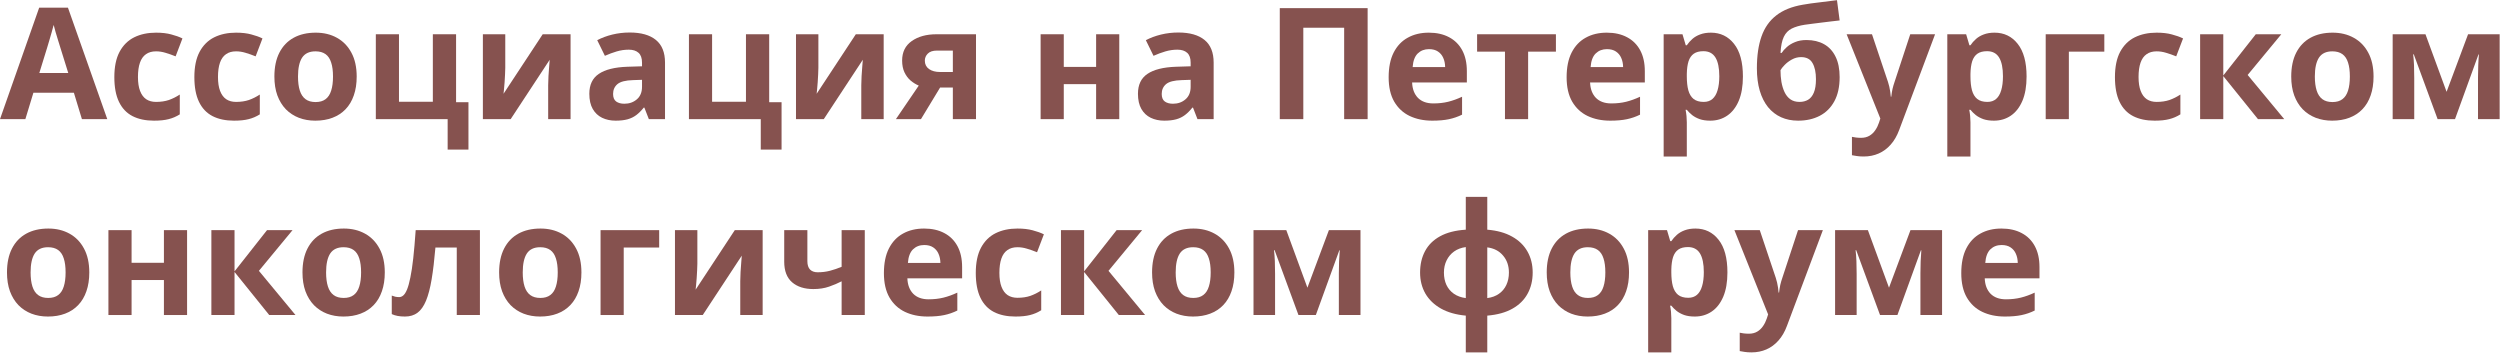
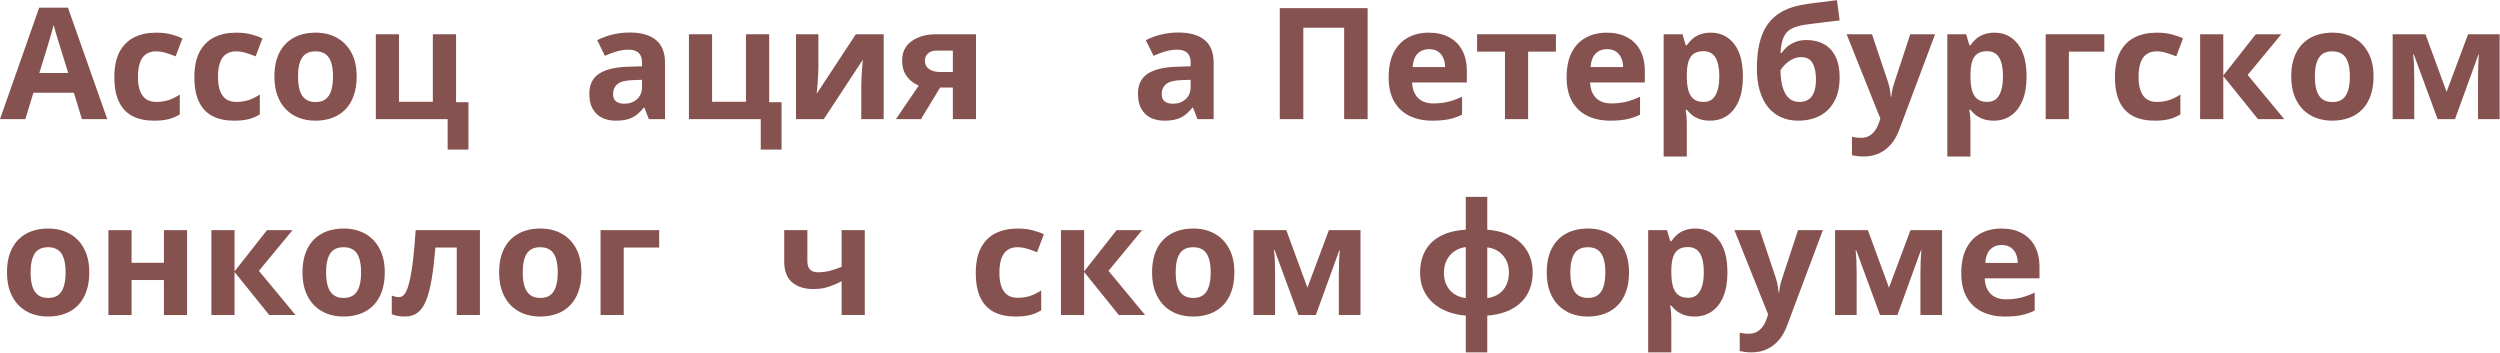
<svg xmlns="http://www.w3.org/2000/svg" width="1238" height="175" viewBox="0 0 1238 175" fill="none">
  <path d="M40.568 58.999L36.583 45.916H16.543L12.558 58.999H0L19.4 3.806H33.65L53.126 58.999H40.568ZM33.8 36.14L29.815 23.357C29.564 22.505 29.226 21.414 28.8 20.086C28.399 18.732 27.985 17.366 27.559 15.988C27.158 14.584 26.832 13.368 26.581 12.341C26.331 13.368 25.98 14.647 25.529 16.176C25.103 17.68 24.689 19.108 24.288 20.462C23.887 21.815 23.599 22.78 23.423 23.357L19.476 36.14H33.8Z" fill="#86524F" />
  <path d="M76.248 59.752C72.087 59.752 68.54 58.999 65.608 57.496C62.675 55.967 60.444 53.611 58.916 50.427C57.387 47.244 56.622 43.171 56.622 38.208C56.622 33.07 57.487 28.884 59.216 25.65C60.971 22.392 63.39 19.998 66.473 18.469C69.581 16.94 73.178 16.176 77.263 16.176C80.171 16.176 82.677 16.464 84.783 17.041C86.913 17.592 88.768 18.256 90.347 19.033L86.963 27.906C85.159 27.179 83.479 26.59 81.925 26.139C80.371 25.663 78.817 25.425 77.263 25.425C75.258 25.425 73.591 25.901 72.263 26.854C70.934 27.781 69.944 29.185 69.293 31.064C68.641 32.944 68.315 35.3 68.315 38.133C68.315 40.915 68.666 43.221 69.368 45.051C70.07 46.88 71.085 48.247 72.413 49.149C73.742 50.026 75.358 50.465 77.263 50.465C79.644 50.465 81.762 50.151 83.617 49.525C85.472 48.873 87.277 47.971 89.031 46.818V56.631C87.277 57.734 85.434 58.523 83.504 58.999C81.599 59.501 79.181 59.752 76.248 59.752Z" fill="#86524F" />
  <path d="M115.876 59.752C111.715 59.752 108.168 58.999 105.236 57.496C102.303 55.967 100.072 53.611 98.543 50.427C97.014 47.244 96.25 43.171 96.25 38.208C96.25 33.07 97.115 28.884 98.844 25.65C100.599 22.392 103.018 19.998 106.101 18.469C109.209 16.94 112.806 16.176 116.891 16.176C119.799 16.176 122.305 16.464 124.411 17.041C126.541 17.592 128.396 18.256 129.975 19.033L126.591 27.906C124.787 27.179 123.107 26.59 121.553 26.139C119.999 25.663 118.445 25.425 116.891 25.425C114.886 25.425 113.219 25.901 111.891 26.854C110.562 27.781 109.572 29.185 108.92 31.064C108.269 32.944 107.943 35.3 107.943 38.133C107.943 40.915 108.294 43.221 108.996 45.051C109.697 46.88 110.713 48.247 112.041 49.149C113.369 50.026 114.986 50.465 116.891 50.465C119.272 50.465 121.39 50.151 123.245 49.525C125.1 48.873 126.905 47.971 128.659 46.818V56.631C126.905 57.734 125.062 58.523 123.132 58.999C121.227 59.501 118.809 59.752 115.876 59.752Z" fill="#86524F" />
  <path d="M176.634 37.907C176.634 41.416 176.158 44.524 175.205 47.231C174.278 49.938 172.912 52.232 171.107 54.112C169.327 55.967 167.172 57.37 164.64 58.323C162.134 59.275 159.301 59.752 156.143 59.752C153.185 59.752 150.466 59.275 147.984 58.323C145.528 57.37 143.385 55.967 141.555 54.112C139.75 52.232 138.347 49.938 137.344 47.231C136.367 44.524 135.878 41.416 135.878 37.907C135.878 33.245 136.705 29.297 138.359 26.064C140.014 22.831 142.37 20.374 145.428 18.695C148.486 17.015 152.133 16.176 156.369 16.176C160.304 16.176 163.788 17.015 166.821 18.695C169.879 20.374 172.272 22.831 174.002 26.064C175.757 29.297 176.634 33.245 176.634 37.907ZM147.571 37.907C147.571 40.664 147.872 42.983 148.473 44.863C149.075 46.743 150.015 48.159 151.293 49.111C152.571 50.064 154.238 50.54 156.293 50.54C158.324 50.54 159.965 50.064 161.219 49.111C162.497 48.159 163.424 46.743 164.001 44.863C164.603 42.983 164.903 40.664 164.903 37.907C164.903 35.125 164.603 32.819 164.001 30.989C163.424 29.134 162.497 27.743 161.219 26.816C159.94 25.889 158.274 25.425 156.218 25.425C153.185 25.425 150.98 26.465 149.601 28.545C148.248 30.626 147.571 33.746 147.571 37.907Z" fill="#86524F" />
  <path d="M231.978 74.076H221.676V58.999H186.108V16.965H197.576V50.39H214.344V16.965H225.849V50.615H231.978V74.076Z" fill="#86524F" />
-   <path d="M250.212 16.965V33.584C250.212 34.436 250.175 35.514 250.1 36.817C250.049 38.095 249.974 39.399 249.874 40.727C249.774 42.056 249.674 43.246 249.573 44.299C249.473 45.352 249.398 46.066 249.348 46.442L268.748 16.965H282.546V58.999H271.455V42.231C271.455 40.852 271.505 39.336 271.605 37.682C271.706 36.002 271.819 34.423 271.944 32.944C272.069 31.465 272.157 30.35 272.207 29.598L252.882 58.999H239.121V16.965H250.212Z" fill="#86524F" />
  <path d="M311.835 16.101C317.475 16.101 321.798 17.329 324.806 19.785C327.814 22.241 329.318 25.976 329.318 30.989V58.999H321.31L319.091 53.285H318.791C317.587 54.789 316.359 56.017 315.106 56.969C313.853 57.922 312.411 58.623 310.782 59.075C309.153 59.526 307.173 59.752 304.842 59.752C302.36 59.752 300.13 59.275 298.149 58.323C296.194 57.37 294.653 55.916 293.525 53.961C292.397 51.981 291.833 49.475 291.833 46.442C291.833 41.98 293.4 38.697 296.533 36.591C299.666 34.461 304.366 33.283 310.632 33.057L317.926 32.831V30.989C317.926 28.784 317.349 27.167 316.196 26.139C315.043 25.111 313.439 24.598 311.384 24.598C309.354 24.598 307.361 24.886 305.406 25.462C303.451 26.039 301.496 26.766 299.541 27.643L295.743 19.898C297.974 18.72 300.468 17.793 303.225 17.116C306.007 16.439 308.877 16.101 311.835 16.101ZM317.926 39.524L313.489 39.674C309.78 39.775 307.198 40.439 305.744 41.667C304.315 42.895 303.601 44.512 303.601 46.517C303.601 48.272 304.115 49.525 305.143 50.277C306.17 51.004 307.511 51.367 309.166 51.367C311.622 51.367 313.69 50.64 315.369 49.187C317.074 47.733 317.926 45.665 317.926 42.983V39.524Z" fill="#86524F" />
  <path d="M387.03 74.076H376.729V58.999H341.161V16.965H352.628V50.39H369.397V16.965H380.902V50.615H387.03V74.076Z" fill="#86524F" />
  <path d="M405.265 16.965V33.584C405.265 34.436 405.228 35.514 405.152 36.817C405.102 38.095 405.027 39.399 404.927 40.727C404.826 42.056 404.726 43.246 404.626 44.299C404.526 45.352 404.451 46.066 404.4 46.442L423.801 16.965H437.599V58.999H426.508V42.231C426.508 40.852 426.558 39.336 426.658 37.682C426.758 36.002 426.871 34.423 426.997 32.944C427.122 31.465 427.21 30.35 427.26 29.598L407.935 58.999H394.174V16.965H405.265Z" fill="#86524F" />
  <path d="M456.06 58.999H443.652L454.969 42.381C453.541 41.78 452.2 40.953 450.946 39.9C449.693 38.822 448.678 37.469 447.901 35.839C447.124 34.21 446.735 32.255 446.735 29.974C446.735 25.788 448.314 22.58 451.473 20.349C454.656 18.093 458.754 16.965 463.767 16.965H483.318V58.999H471.851V43.359H465.534L456.06 58.999ZM457.977 30.049C457.977 31.804 458.666 33.182 460.045 34.185C461.449 35.163 463.253 35.651 465.459 35.651H471.851V25.049H463.993C461.937 25.049 460.421 25.55 459.443 26.553C458.466 27.53 457.977 28.696 457.977 30.049Z" fill="#86524F" />
-   <path d="M526.781 16.965V33.132H542.797V16.965H554.265V58.999H542.797V41.667H526.781V58.999H515.313V16.965H526.781Z" fill="#86524F" />
  <path d="M583.516 16.101C589.155 16.101 593.479 17.329 596.487 19.785C599.495 22.241 600.999 25.976 600.999 30.989V58.999H592.99L590.772 53.285H590.471C589.268 54.789 588.04 56.017 586.787 56.969C585.533 57.922 584.092 58.623 582.463 59.075C580.834 59.526 578.854 59.752 576.522 59.752C574.041 59.752 571.81 59.275 569.83 58.323C567.875 57.37 566.333 55.916 565.206 53.961C564.078 51.981 563.514 49.475 563.514 46.442C563.514 41.98 565.08 38.697 568.213 36.591C571.347 34.461 576.046 33.283 582.312 33.057L589.606 32.831V30.989C589.606 28.784 589.03 27.167 587.877 26.139C586.724 25.111 585.12 24.598 583.064 24.598C581.034 24.598 579.042 24.886 577.086 25.462C575.131 26.039 573.176 26.766 571.221 27.643L567.424 19.898C569.655 18.72 572.149 17.793 574.906 17.116C577.688 16.439 580.558 16.101 583.516 16.101ZM589.606 39.524L585.17 39.674C581.46 39.775 578.879 40.439 577.425 41.667C575.996 42.895 575.282 44.512 575.282 46.517C575.282 48.272 575.796 49.525 576.823 50.277C577.851 51.004 579.192 51.367 580.846 51.367C583.303 51.367 585.37 50.64 587.05 49.187C588.754 47.733 589.606 45.665 589.606 42.983V39.524Z" fill="#86524F" />
  <path d="M633.746 58.999V4.032L677.247 4.032V58.999H665.629V13.732H645.401V58.999H633.746Z" fill="#86524F" />
  <path d="M707.55 16.176C711.435 16.176 714.782 16.928 717.589 18.432C720.396 19.91 722.564 22.066 724.093 24.898C725.622 27.731 726.387 31.19 726.387 35.275V40.84H699.279C699.404 44.073 700.369 46.617 702.174 48.472C704.004 50.302 706.535 51.217 709.769 51.217C712.451 51.217 714.907 50.941 717.138 50.39C719.368 49.838 721.662 49.011 724.018 47.908V56.781C721.938 57.809 719.757 58.561 717.476 59.037C715.22 59.513 712.476 59.752 709.242 59.752C705.031 59.752 701.297 58.974 698.038 57.42C694.805 55.866 692.261 53.498 690.406 50.315C688.576 47.131 687.661 43.121 687.661 38.283C687.661 33.37 688.488 29.285 690.143 26.026C691.822 22.743 694.153 20.287 697.136 18.657C700.118 17.003 703.59 16.176 707.55 16.176ZM707.625 24.334C705.395 24.334 703.54 25.049 702.061 26.477C700.607 27.906 699.768 30.15 699.542 33.208H715.634C715.609 31.503 715.295 29.987 714.694 28.658C714.117 27.33 713.24 26.277 712.062 25.5C710.909 24.723 709.43 24.334 707.625 24.334Z" fill="#86524F" />
  <path d="M770.489 25.575H756.728V58.999H745.261V25.575H731.462V16.965H770.489V25.575Z" fill="#86524F" />
  <path d="M795.679 16.176C799.564 16.176 802.91 16.928 805.718 18.432C808.525 19.91 810.693 22.066 812.222 24.898C813.751 27.731 814.516 31.19 814.516 35.275V40.84H787.408C787.533 44.073 788.498 46.617 790.303 48.472C792.132 50.302 794.664 51.217 797.897 51.217C800.579 51.217 803.036 50.941 805.267 50.39C807.497 49.838 809.791 49.011 812.147 47.908V56.781C810.067 57.809 807.886 58.561 805.605 59.037C803.349 59.513 800.604 59.752 797.371 59.752C793.16 59.752 789.425 58.974 786.167 57.42C782.934 55.866 780.389 53.498 778.535 50.315C776.705 47.131 775.79 43.121 775.79 38.283C775.79 33.37 776.617 29.285 778.271 26.026C779.951 22.743 782.282 20.287 785.265 18.657C788.247 17.003 791.719 16.176 795.679 16.176ZM795.754 24.334C793.524 24.334 791.669 25.049 790.19 26.477C788.736 27.906 787.896 30.15 787.671 33.208H803.763C803.738 31.503 803.424 29.987 802.823 28.658C802.246 27.33 801.369 26.277 800.191 25.5C799.038 24.723 797.559 24.334 795.754 24.334Z" fill="#86524F" />
  <path d="M847.226 16.176C851.963 16.176 855.785 18.018 858.693 21.703C861.625 25.387 863.092 30.789 863.092 37.907C863.092 42.67 862.403 46.68 861.024 49.938C859.645 53.172 857.74 55.616 855.309 57.27C852.878 58.924 850.083 59.752 846.925 59.752C844.895 59.752 843.153 59.501 841.699 58.999C840.245 58.473 839.004 57.809 837.977 57.007C836.949 56.18 836.059 55.302 835.307 54.375H834.706C834.906 55.378 835.056 56.405 835.157 57.458C835.257 58.511 835.307 59.538 835.307 60.541V77.498H823.84V16.965H833.164L834.781 22.417H835.307C836.059 21.289 836.974 20.249 838.052 19.296C839.13 18.344 840.42 17.592 841.924 17.041C843.453 16.464 845.22 16.176 847.226 16.176ZM843.541 25.35C841.536 25.35 839.944 25.763 838.766 26.59C837.588 27.418 836.723 28.658 836.172 30.312C835.646 31.967 835.357 34.06 835.307 36.591V37.832C835.307 40.539 835.558 42.833 836.059 44.712C836.585 46.592 837.45 48.021 838.653 48.998C839.882 49.976 841.561 50.465 843.691 50.465C845.446 50.465 846.887 49.976 848.015 48.998C849.143 48.021 849.983 46.592 850.534 44.712C851.111 42.807 851.399 40.489 851.399 37.757C851.399 33.646 850.76 30.551 849.481 28.47C848.203 26.39 846.223 25.35 843.541 25.35Z" fill="#86524F" />
  <path d="M870.01 33.809C870.01 27.618 870.774 22.354 872.303 18.018C873.832 13.682 876.264 10.223 879.597 7.641C882.931 5.034 887.305 3.267 892.719 2.34C895.426 1.864 898.17 1.475 900.953 1.174C903.76 0.848 906.667 0.485 909.675 0.084L910.991 10.123C909.688 10.273 908.272 10.436 906.743 10.611C905.214 10.787 903.672 10.975 902.118 11.175C900.564 11.351 899.06 11.539 897.606 11.739C896.153 11.915 894.837 12.09 893.659 12.266C891.102 12.667 888.972 13.293 887.267 14.146C885.563 14.998 884.259 16.351 883.357 18.206C882.455 20.061 881.903 22.73 881.703 26.214H882.267C882.868 25.262 883.72 24.297 884.823 23.319C885.926 22.317 887.292 21.49 888.921 20.838C890.551 20.161 892.431 19.823 894.561 19.823C897.92 19.823 900.827 20.512 903.284 21.891C905.74 23.269 907.632 25.325 908.961 28.057C910.314 30.764 910.991 34.148 910.991 38.208C910.991 42.97 910.114 46.956 908.359 50.164C906.63 53.347 904.224 55.741 901.141 57.345C898.058 58.949 894.486 59.752 890.425 59.752C887.317 59.752 884.51 59.188 882.003 58.06C879.497 56.932 877.341 55.265 875.537 53.059C873.757 50.853 872.391 48.146 871.438 44.938C870.486 41.705 870.01 37.995 870.01 33.809ZM891.102 50.465C892.731 50.465 894.147 50.114 895.351 49.412C896.579 48.685 897.531 47.507 898.208 45.878C898.91 44.224 899.261 42.005 899.261 39.223C899.261 35.864 898.697 33.208 897.569 31.252C896.466 29.272 894.574 28.282 891.892 28.282C890.262 28.282 888.733 28.683 887.305 29.485C885.901 30.262 884.71 31.165 883.733 32.192C882.755 33.195 882.079 34.047 881.703 34.749C881.703 36.729 881.853 38.659 882.154 40.539C882.48 42.394 882.993 44.073 883.695 45.577C884.397 47.081 885.35 48.272 886.553 49.149C887.781 50.026 889.297 50.465 891.102 50.465Z" fill="#86524F" />
  <path d="M914.45 16.965H927.008L934.941 40.614C935.192 41.366 935.405 42.131 935.58 42.908C935.756 43.685 935.906 44.487 936.031 45.314C936.157 46.141 936.257 47.006 936.332 47.908H936.558C936.708 46.555 936.909 45.289 937.159 44.111C937.435 42.933 937.773 41.767 938.174 40.614L945.957 16.965H958.251L940.468 64.376C939.39 67.284 937.986 69.702 936.257 71.632C934.527 73.587 932.535 75.054 930.279 76.031C928.048 77.009 925.592 77.498 922.91 77.498C921.606 77.498 920.478 77.422 919.526 77.272C918.573 77.147 917.759 77.009 917.082 76.858V67.76C917.608 67.885 918.273 67.998 919.075 68.098C919.877 68.198 920.716 68.249 921.594 68.249C923.198 68.249 924.576 67.91 925.729 67.233C926.882 66.557 927.847 65.642 928.625 64.489C929.402 63.361 930.016 62.12 930.467 60.767L931.144 58.699L914.45 16.965Z" fill="#86524F" />
  <path d="M987.69 16.176C992.428 16.176 996.25 18.018 999.158 21.703C1002.09 25.387 1003.56 30.789 1003.56 37.907C1003.56 42.67 1002.87 46.68 1001.49 49.938C1000.11 53.172 998.205 55.616 995.774 57.27C993.343 58.924 990.548 59.752 987.39 59.752C985.359 59.752 983.617 59.501 982.164 58.999C980.71 58.473 979.469 57.809 978.441 57.007C977.414 56.18 976.524 55.302 975.772 54.375H975.17C975.371 55.378 975.521 56.405 975.622 57.458C975.722 58.511 975.772 59.538 975.772 60.541V77.498H964.305V16.965H973.629L975.246 22.417H975.772C976.524 21.289 977.439 20.249 978.517 19.296C979.594 18.344 980.885 17.592 982.389 17.041C983.918 16.464 985.685 16.176 987.69 16.176ZM984.006 25.35C982.001 25.35 980.409 25.763 979.231 26.59C978.053 27.418 977.188 28.658 976.637 30.312C976.11 31.967 975.822 34.06 975.772 36.591V37.832C975.772 40.539 976.023 42.833 976.524 44.712C977.05 46.592 977.915 48.021 979.118 48.998C980.346 49.976 982.026 50.465 984.156 50.465C985.911 50.465 987.352 49.976 988.48 48.998C989.608 48.021 990.448 46.592 990.999 44.712C991.576 42.807 991.864 40.489 991.864 37.757C991.864 33.646 991.225 30.551 989.946 28.47C988.668 26.39 986.688 25.35 984.006 25.35Z" fill="#86524F" />
  <path d="M1042.06 16.965V25.575H1024.5V58.999H1013.03V16.965L1042.06 16.965Z" fill="#86524F" />
  <path d="M1066.95 59.752C1062.79 59.752 1059.24 58.999 1056.31 57.496C1053.37 55.967 1051.14 53.611 1049.61 50.427C1048.08 47.244 1047.32 43.171 1047.32 38.208C1047.32 33.07 1048.19 28.884 1049.91 25.65C1051.67 22.392 1054.09 19.998 1057.17 18.469C1060.28 16.94 1063.88 16.176 1067.96 16.176C1070.87 16.176 1073.38 16.464 1075.48 17.041C1077.61 17.592 1079.47 18.256 1081.05 19.033L1077.66 27.906C1075.86 27.179 1074.18 26.59 1072.62 26.139C1071.07 25.663 1069.52 25.425 1067.96 25.425C1065.96 25.425 1064.29 25.901 1062.96 26.854C1061.63 27.781 1060.64 29.185 1059.99 31.064C1059.34 32.944 1059.01 35.3 1059.01 38.133C1059.01 40.915 1059.36 43.221 1060.07 45.051C1060.77 46.88 1061.78 48.247 1063.11 49.149C1064.44 50.026 1066.06 50.465 1067.96 50.465C1070.34 50.465 1072.46 50.151 1074.32 49.525C1076.17 48.873 1077.97 47.971 1079.73 46.818V56.631C1077.97 57.734 1076.13 58.523 1074.2 58.999C1072.3 59.501 1069.88 59.752 1066.95 59.752Z" fill="#86524F" />
  <path d="M1117.06 16.965H1129.7L1113.04 37.118L1131.16 58.999H1118.15L1100.97 37.682V58.999H1089.5V16.965H1100.97V37.381L1117.06 16.965Z" fill="#86524F" />
  <path d="M1175.38 37.907C1175.38 41.416 1174.9 44.524 1173.95 47.231C1173.02 49.938 1171.66 52.232 1169.85 54.112C1168.07 55.967 1165.92 57.37 1163.38 58.323C1160.88 59.275 1158.05 59.752 1154.89 59.752C1151.93 59.752 1149.21 59.275 1146.73 58.323C1144.27 57.37 1142.13 55.967 1140.3 54.112C1138.49 52.232 1137.09 49.938 1136.09 47.231C1135.11 44.524 1134.62 41.416 1134.62 37.907C1134.62 33.245 1135.45 29.297 1137.1 26.064C1138.76 22.831 1141.11 20.374 1144.17 18.695C1147.23 17.015 1150.88 16.176 1155.11 16.176C1159.05 16.176 1162.53 17.015 1165.56 18.695C1168.62 20.374 1171.02 22.831 1172.75 26.064C1174.5 29.297 1175.38 33.245 1175.38 37.907ZM1146.31 37.907C1146.31 40.664 1146.62 42.983 1147.22 44.863C1147.82 46.743 1148.76 48.159 1150.04 49.111C1151.32 50.064 1152.98 50.54 1155.04 50.54C1157.07 50.54 1158.71 50.064 1159.96 49.111C1161.24 48.159 1162.17 46.743 1162.75 44.863C1163.35 42.983 1163.65 40.664 1163.65 37.907C1163.65 35.125 1163.35 32.819 1162.75 30.989C1162.17 29.134 1161.24 27.743 1159.96 26.816C1158.68 25.889 1157.02 25.425 1154.96 25.425C1151.93 25.425 1149.72 26.465 1148.35 28.545C1146.99 30.626 1146.31 33.746 1146.31 37.907Z" fill="#86524F" />
  <path d="M1237.83 16.965V58.999H1227.11V38.358C1227.11 36.328 1227.15 34.335 1227.23 32.38C1227.3 30.425 1227.41 28.621 1227.56 26.966H1227.34L1215.72 58.999H1207.11L1195.3 26.891H1195C1195.2 28.57 1195.34 30.375 1195.42 32.305C1195.49 34.235 1195.53 36.353 1195.53 38.659V58.999H1184.85V16.965H1201.09L1211.55 45.464L1222.19 16.965H1237.83Z" fill="#86524F" />
  <path d="M44.215 134.907C44.215 138.416 43.739 141.524 42.786 144.231C41.859 146.938 40.493 149.232 38.688 151.112C36.908 152.967 34.753 154.37 32.221 155.323C29.715 156.275 26.882 156.751 23.724 156.751C20.766 156.751 18.047 156.275 15.565 155.323C13.109 154.37 10.966 152.967 9.136 151.112C7.332 149.232 5.928 146.938 4.925 144.231C3.948 141.524 3.459 138.416 3.459 134.907C3.459 130.245 4.286 126.297 5.94 123.064C7.595 119.831 9.951 117.374 13.009 115.695C16.067 114.015 19.714 113.176 23.95 113.176C27.885 113.176 31.369 114.015 34.402 115.695C37.46 117.374 39.853 119.831 41.583 123.064C43.338 126.297 44.215 130.245 44.215 134.907ZM15.152 134.907C15.152 137.664 15.453 139.983 16.054 141.863C16.656 143.743 17.596 145.159 18.874 146.111C20.152 147.064 21.819 147.54 23.875 147.54C25.905 147.54 27.547 147.064 28.8 146.111C30.078 145.159 31.006 143.743 31.582 141.863C32.184 139.983 32.484 137.664 32.484 134.907C32.484 132.125 32.184 129.819 31.582 127.989C31.006 126.134 30.078 124.743 28.8 123.816C27.521 122.889 25.855 122.425 23.799 122.425C20.766 122.425 18.561 123.465 17.182 125.545C15.829 127.626 15.152 130.746 15.152 134.907Z" fill="#86524F" />
  <path d="M65.157 113.965V130.132H81.173V113.965H92.641V156H81.173V138.667H65.157V156H53.69V113.965H65.157Z" fill="#86524F" />
  <path d="M132.231 113.965H144.864L128.208 134.118L146.33 156H133.321L116.139 134.682V156H104.672V113.965H116.139V134.381L132.231 113.965Z" fill="#86524F" />
  <path d="M190.545 134.907C190.545 138.416 190.069 141.524 189.116 144.231C188.189 146.938 186.823 149.232 185.018 151.112C183.238 152.967 181.083 154.37 178.551 155.323C176.045 156.275 173.212 156.751 170.054 156.751C167.097 156.751 164.377 156.275 161.896 155.323C159.439 154.37 157.296 152.967 155.466 151.112C153.662 149.232 152.258 146.938 151.255 144.231C150.278 141.524 149.789 138.416 149.789 134.907C149.789 130.245 150.616 126.297 152.271 123.064C153.925 119.831 156.281 117.374 159.339 115.695C162.397 114.015 166.044 113.176 170.28 113.176C174.215 113.176 177.699 114.015 180.732 115.695C183.79 117.374 186.184 119.831 187.913 123.064C189.668 126.297 190.545 130.245 190.545 134.907ZM161.482 134.907C161.482 137.664 161.783 139.983 162.384 141.863C162.986 143.743 163.926 145.159 165.204 146.111C166.482 147.064 168.149 147.54 170.205 147.54C172.235 147.54 173.877 147.064 175.13 146.111C176.408 145.159 177.336 143.743 177.912 141.863C178.514 139.983 178.814 137.664 178.814 134.907C178.814 132.125 178.514 129.819 177.912 127.989C177.336 126.134 176.408 124.743 175.13 123.816C173.852 122.889 172.185 122.425 170.129 122.425C167.097 122.425 164.891 123.465 163.512 125.545C162.159 127.626 161.482 130.746 161.482 134.907Z" fill="#86524F" />
  <path d="M237.655 156H226.188V122.575H215.623C215.096 128.741 214.47 133.992 213.743 138.329C213.016 142.665 212.088 146.199 210.96 148.931C209.833 151.638 208.429 153.618 206.75 154.872C205.07 156.125 203.002 156.751 200.546 156.751C199.192 156.751 197.977 156.651 196.899 156.451C195.846 156.25 194.881 155.949 194.004 155.548V146.375C194.555 146.6 195.144 146.788 195.771 146.938C196.398 147.064 197.037 147.126 197.688 147.126C198.415 147.126 199.105 146.838 199.756 146.262C200.408 145.685 201.022 144.695 201.599 143.292C202.175 141.863 202.714 139.895 203.215 137.389C203.742 134.882 204.218 131.711 204.644 127.876C205.07 124.042 205.471 119.404 205.847 113.965H237.655V156Z" fill="#86524F" />
  <path d="M287.923 134.907C287.923 138.416 287.447 141.524 286.494 144.231C285.567 146.938 284.201 149.232 282.396 151.112C280.616 152.967 278.461 154.37 275.929 155.323C273.423 156.275 270.59 156.751 267.432 156.751C264.474 156.751 261.755 156.275 259.273 155.323C256.817 154.37 254.674 152.967 252.844 151.112C251.04 149.232 249.636 146.938 248.633 144.231C247.656 141.524 247.167 138.416 247.167 134.907C247.167 130.245 247.994 126.297 249.648 123.064C251.303 119.831 253.659 117.374 256.717 115.695C259.775 114.015 263.422 113.176 267.658 113.176C271.593 113.176 275.077 114.015 278.11 115.695C281.168 117.374 283.562 119.831 285.291 123.064C287.046 126.297 287.923 130.245 287.923 134.907ZM258.86 134.907C258.86 137.664 259.161 139.983 259.762 141.863C260.364 143.743 261.304 145.159 262.582 146.111C263.86 147.064 265.527 147.54 267.583 147.54C269.613 147.54 271.255 147.064 272.508 146.111C273.786 145.159 274.714 143.743 275.29 141.863C275.892 139.983 276.192 137.664 276.192 134.907C276.192 132.125 275.892 129.819 275.29 127.989C274.714 126.134 273.786 124.743 272.508 123.816C271.229 122.889 269.563 122.425 267.507 122.425C264.474 122.425 262.269 123.465 260.89 125.545C259.537 127.626 258.86 130.746 258.86 134.907Z" fill="#86524F" />
  <path d="M326.423 113.965V122.575H308.865V156H297.397V113.965H326.423Z" fill="#86524F" />
-   <path d="M345.334 113.965V130.583C345.334 131.436 345.297 132.514 345.222 133.817C345.172 135.095 345.096 136.399 344.996 137.727C344.896 139.056 344.796 140.246 344.695 141.299C344.595 142.352 344.52 143.066 344.47 143.442L363.87 113.965H377.668V156H366.577V139.231C366.577 137.852 366.627 136.336 366.728 134.682C366.828 133.002 366.941 131.423 367.066 129.944C367.191 128.465 367.279 127.35 367.329 126.598L348.004 156H334.243V113.965H345.334Z" fill="#86524F" />
  <path d="M399.813 113.965V129.343C399.813 131.173 400.252 132.551 401.129 133.479C402.032 134.381 403.285 134.832 404.889 134.832C407.095 134.832 409.138 134.581 411.018 134.08C412.923 133.579 414.84 132.927 416.77 132.125V113.965H428.237V156H416.77V139.306C414.94 140.259 412.872 141.136 410.566 141.938C408.285 142.74 405.679 143.141 402.746 143.141C398.36 143.141 394.863 142.026 392.256 139.795C389.65 137.539 388.346 134.143 388.346 129.606V113.965H399.813Z" fill="#86524F" />
-   <path d="M457.601 113.176C461.486 113.176 464.832 113.928 467.64 115.432C470.447 116.91 472.615 119.066 474.144 121.898C475.673 124.731 476.438 128.19 476.438 132.275V137.84H449.33C449.455 141.073 450.42 143.617 452.225 145.472C454.054 147.302 456.586 148.217 459.819 148.217C462.501 148.217 464.958 147.941 467.188 147.39C469.419 146.838 471.713 146.011 474.069 144.908V153.781C471.988 154.809 469.808 155.561 467.527 156.037C465.271 156.513 462.526 156.751 459.293 156.751C455.082 156.751 451.347 155.974 448.089 154.42C444.855 152.866 442.311 150.498 440.457 147.314C438.627 144.131 437.712 140.121 437.712 135.283C437.712 130.37 438.539 126.285 440.193 123.026C441.873 119.743 444.204 117.286 447.187 115.657C450.169 114.003 453.641 113.176 457.601 113.176ZM457.676 121.334C455.445 121.334 453.591 122.049 452.112 123.478C450.658 124.906 449.818 127.15 449.593 130.208H465.685C465.66 128.503 465.346 126.987 464.745 125.658C464.168 124.33 463.291 123.277 462.113 122.5C460.96 121.723 459.481 121.334 457.676 121.334Z" fill="#86524F" />
  <path d="M502.831 156.751C498.67 156.751 495.124 156 492.191 154.496C489.258 152.967 487.028 150.611 485.499 147.427C483.97 144.244 483.205 140.171 483.205 135.208C483.205 130.07 484.07 125.884 485.799 122.65C487.554 119.392 489.973 116.998 493.056 115.469C496.164 113.94 499.761 113.176 503.846 113.176C506.754 113.176 509.26 113.464 511.366 114.041C513.496 114.592 515.351 115.256 516.93 116.033L513.546 124.906C511.742 124.179 510.062 123.59 508.508 123.139C506.954 122.663 505.4 122.425 503.846 122.425C501.841 122.425 500.174 122.901 498.846 123.854C497.517 124.781 496.527 126.185 495.875 128.064C495.224 129.944 494.898 132.3 494.898 135.133C494.898 137.915 495.249 140.221 495.951 142.051C496.653 143.881 497.668 145.247 498.996 146.149C500.325 147.026 501.941 147.465 503.846 147.465C506.227 147.465 508.345 147.152 510.2 146.525C512.055 145.873 513.86 144.971 515.614 143.818V153.631C513.86 154.734 512.017 155.523 510.087 156C508.182 156.501 505.764 156.751 502.831 156.751Z" fill="#86524F" />
  <path d="M552.949 113.965H565.582L548.926 134.118L567.048 156H554.039L536.857 134.682V156H525.39V113.965H536.857V134.381L552.949 113.965Z" fill="#86524F" />
  <path d="M611.263 134.907C611.263 138.416 610.786 141.524 609.834 144.231C608.907 146.938 607.541 149.232 605.736 151.112C603.956 152.967 601.801 154.37 599.269 155.323C596.763 156.275 593.93 156.751 590.772 156.751C587.814 156.751 585.095 156.275 582.613 155.323C580.157 154.37 578.014 152.967 576.184 151.112C574.379 149.232 572.976 146.938 571.973 144.231C570.996 141.524 570.507 138.416 570.507 134.907C570.507 130.245 571.334 126.297 572.988 123.064C574.643 119.831 576.999 117.374 580.057 115.695C583.115 114.015 586.762 113.176 590.998 113.176C594.933 113.176 598.417 114.015 601.45 115.695C604.508 117.374 606.901 119.831 608.631 123.064C610.385 126.297 611.263 130.245 611.263 134.907ZM582.2 134.907C582.2 137.664 582.5 139.983 583.102 141.863C583.704 143.743 584.644 145.159 585.922 146.111C587.2 147.064 588.867 147.54 590.922 147.54C592.953 147.54 594.594 147.064 595.848 146.111C597.126 145.159 598.053 143.743 598.63 141.863C599.231 139.983 599.532 137.664 599.532 134.907C599.532 132.125 599.231 129.819 598.63 127.989C598.053 126.134 597.126 124.743 595.848 123.816C594.569 122.889 592.903 122.425 590.847 122.425C587.814 122.425 585.609 123.465 584.23 125.545C582.876 127.626 582.2 130.746 582.2 134.907Z" fill="#86524F" />
  <path d="M673.712 113.965V156H662.997V135.358C662.997 133.328 663.035 131.335 663.11 129.38C663.185 127.425 663.298 125.621 663.448 123.966H663.223L651.605 156H642.995L631.189 123.891H630.889C631.089 125.57 631.227 127.375 631.302 129.305C631.377 131.235 631.415 133.353 631.415 135.659V156H620.737V113.965H636.979L647.432 142.464L658.072 113.965H673.712Z" fill="#86524F" />
  <path d="M736.5 97.498V113.74C741.363 114.141 745.461 115.281 748.795 117.161C752.129 119.016 754.66 121.472 756.39 124.53C758.119 127.563 758.984 131.047 758.984 134.982C758.984 138.893 758.144 142.377 756.465 145.435C754.811 148.493 752.317 150.961 748.983 152.841C745.674 154.721 741.514 155.874 736.5 156.3V174.498H725.86V156.3C721.023 155.849 716.925 154.684 713.566 152.804C710.207 150.899 707.638 148.43 705.858 145.397C704.104 142.339 703.227 138.868 703.227 134.982C703.227 130.972 704.041 127.438 705.67 124.38C707.3 121.297 709.781 118.84 713.115 117.011C716.473 115.156 720.722 114.066 725.86 113.74V97.498H736.5ZM725.86 122.35C723.63 122.65 721.7 123.377 720.07 124.53C718.466 125.683 717.225 127.162 716.348 128.967C715.471 130.746 715.032 132.752 715.032 134.982C715.032 137.263 715.446 139.306 716.273 141.111C717.125 142.89 718.353 144.344 719.958 145.472C721.587 146.6 723.554 147.314 725.86 147.615V122.35ZM736.5 122.5V147.615C738.781 147.314 740.711 146.6 742.291 145.472C743.895 144.344 745.11 142.89 745.938 141.111C746.79 139.306 747.216 137.263 747.216 134.982C747.216 131.624 746.251 128.816 744.321 126.561C742.416 124.28 739.809 122.926 736.5 122.5Z" fill="#86524F" />
  <path d="M806.695 134.907C806.695 138.416 806.219 141.524 805.267 144.231C804.339 146.938 802.973 149.232 801.168 151.112C799.389 152.967 797.233 154.37 794.702 155.323C792.195 156.275 789.363 156.751 786.205 156.751C783.247 156.751 780.527 156.275 778.046 155.323C775.59 154.37 773.446 152.967 771.617 151.112C769.812 149.232 768.408 146.938 767.406 144.231C766.428 141.524 765.939 138.416 765.939 134.907C765.939 130.245 766.767 126.297 768.421 123.064C770.075 119.831 772.431 117.374 775.489 115.695C778.547 114.015 782.194 113.176 786.43 113.176C790.365 113.176 793.849 114.015 796.882 115.695C799.94 117.374 802.334 119.831 804.063 123.064C805.818 126.297 806.695 130.245 806.695 134.907ZM777.632 134.907C777.632 137.664 777.933 139.983 778.535 141.863C779.136 143.743 780.076 145.159 781.354 146.111C782.633 147.064 784.3 147.54 786.355 147.54C788.385 147.54 790.027 147.064 791.28 146.111C792.559 145.159 793.486 143.743 794.062 141.863C794.664 139.983 794.965 137.664 794.965 134.907C794.965 132.125 794.664 129.819 794.062 127.989C793.486 126.134 792.559 124.743 791.28 123.816C790.002 122.889 788.335 122.425 786.28 122.425C783.247 122.425 781.041 123.465 779.663 125.545C778.309 127.626 777.632 130.746 777.632 134.907Z" fill="#86524F" />
  <path d="M839.556 113.176C844.293 113.176 848.115 115.018 851.023 118.703C853.956 122.387 855.422 127.789 855.422 134.907C855.422 139.67 854.733 143.68 853.354 146.938C851.975 150.172 850.07 152.616 847.639 154.27C845.208 155.924 842.413 156.751 839.255 156.751C837.225 156.751 835.483 156.501 834.029 156C832.575 155.473 831.334 154.809 830.307 154.007C829.279 153.18 828.389 152.302 827.637 151.375H827.036C827.236 152.378 827.387 153.405 827.487 154.458C827.587 155.511 827.637 156.538 827.637 157.541V174.498H816.17V113.965H825.494L827.111 119.417H827.637C828.389 118.289 829.304 117.249 830.382 116.296C831.46 115.344 832.75 114.592 834.254 114.041C835.783 113.464 837.55 113.176 839.556 113.176ZM835.871 122.35C833.866 122.35 832.274 122.763 831.096 123.59C829.918 124.417 829.053 125.658 828.502 127.312C827.976 128.967 827.687 131.06 827.637 133.591V134.832C827.637 137.539 827.888 139.833 828.389 141.712C828.916 143.592 829.78 145.021 830.983 145.999C832.212 146.976 833.891 147.465 836.021 147.465C837.776 147.465 839.217 146.976 840.345 145.999C841.473 145.021 842.313 143.592 842.864 141.712C843.441 139.807 843.729 137.489 843.729 134.757C843.729 130.646 843.09 127.551 841.812 125.47C840.533 123.39 838.553 122.35 835.871 122.35Z" fill="#86524F" />
  <path d="M858.881 113.965H871.438L879.372 137.614C879.622 138.366 879.835 139.131 880.011 139.908C880.186 140.685 880.337 141.487 880.462 142.314C880.587 143.141 880.688 144.006 880.763 144.908H880.988C881.139 143.555 881.339 142.289 881.59 141.111C881.866 139.933 882.204 138.767 882.605 137.614L890.388 113.965H902.682L884.898 161.376C883.821 164.284 882.417 166.702 880.688 168.632C878.958 170.587 876.965 172.054 874.709 173.031C872.479 174.009 870.022 174.498 867.34 174.498C866.037 174.498 864.909 174.422 863.957 174.272C863.004 174.147 862.189 174.009 861.513 173.858V164.76C862.039 164.885 862.703 164.998 863.505 165.098C864.307 165.198 865.147 165.249 866.024 165.249C867.629 165.249 869.007 164.91 870.16 164.233C871.313 163.557 872.278 162.642 873.055 161.489C873.832 160.361 874.446 159.12 874.897 157.767L875.574 155.699L858.881 113.965Z" fill="#86524F" />
  <path d="M961.71 113.965V156H950.995V135.358C950.995 133.328 951.033 131.335 951.108 129.38C951.183 127.425 951.296 125.621 951.446 123.966H951.221L939.603 156H930.993L919.188 123.891H918.887C919.087 125.57 919.225 127.375 919.3 129.305C919.375 131.235 919.413 133.353 919.413 135.659V156H908.735V113.965H924.978L935.43 142.464L946.07 113.965H961.71Z" fill="#86524F" />
  <path d="M991.112 113.176C994.997 113.176 998.343 113.928 1001.15 115.432C1003.96 116.91 1006.13 119.066 1007.65 121.898C1009.18 124.731 1009.95 128.19 1009.95 132.275V137.84H982.84C982.966 141.073 983.931 143.617 985.735 145.472C987.565 147.302 990.097 148.217 993.33 148.217C996.012 148.217 998.468 147.941 1000.7 147.39C1002.93 146.838 1005.22 146.011 1007.58 144.908V153.781C1005.5 154.809 1003.32 155.561 1001.04 156.037C998.782 156.513 996.037 156.751 992.804 156.751C988.593 156.751 984.858 155.974 981.6 154.42C978.366 152.866 975.822 150.498 973.967 147.314C972.138 144.131 971.223 140.121 971.223 135.283C971.223 130.37 972.05 126.285 973.704 123.026C975.383 119.743 977.715 117.286 980.697 115.657C983.68 114.003 987.152 113.176 991.112 113.176ZM991.187 121.334C988.956 121.334 987.101 122.049 985.623 123.478C984.169 124.906 983.329 127.15 983.104 130.208H999.195C999.17 128.503 998.857 126.987 998.255 125.658C997.679 124.33 996.802 123.277 995.624 122.5C994.471 121.723 992.992 121.334 991.187 121.334Z" fill="#86524F" />
</svg>